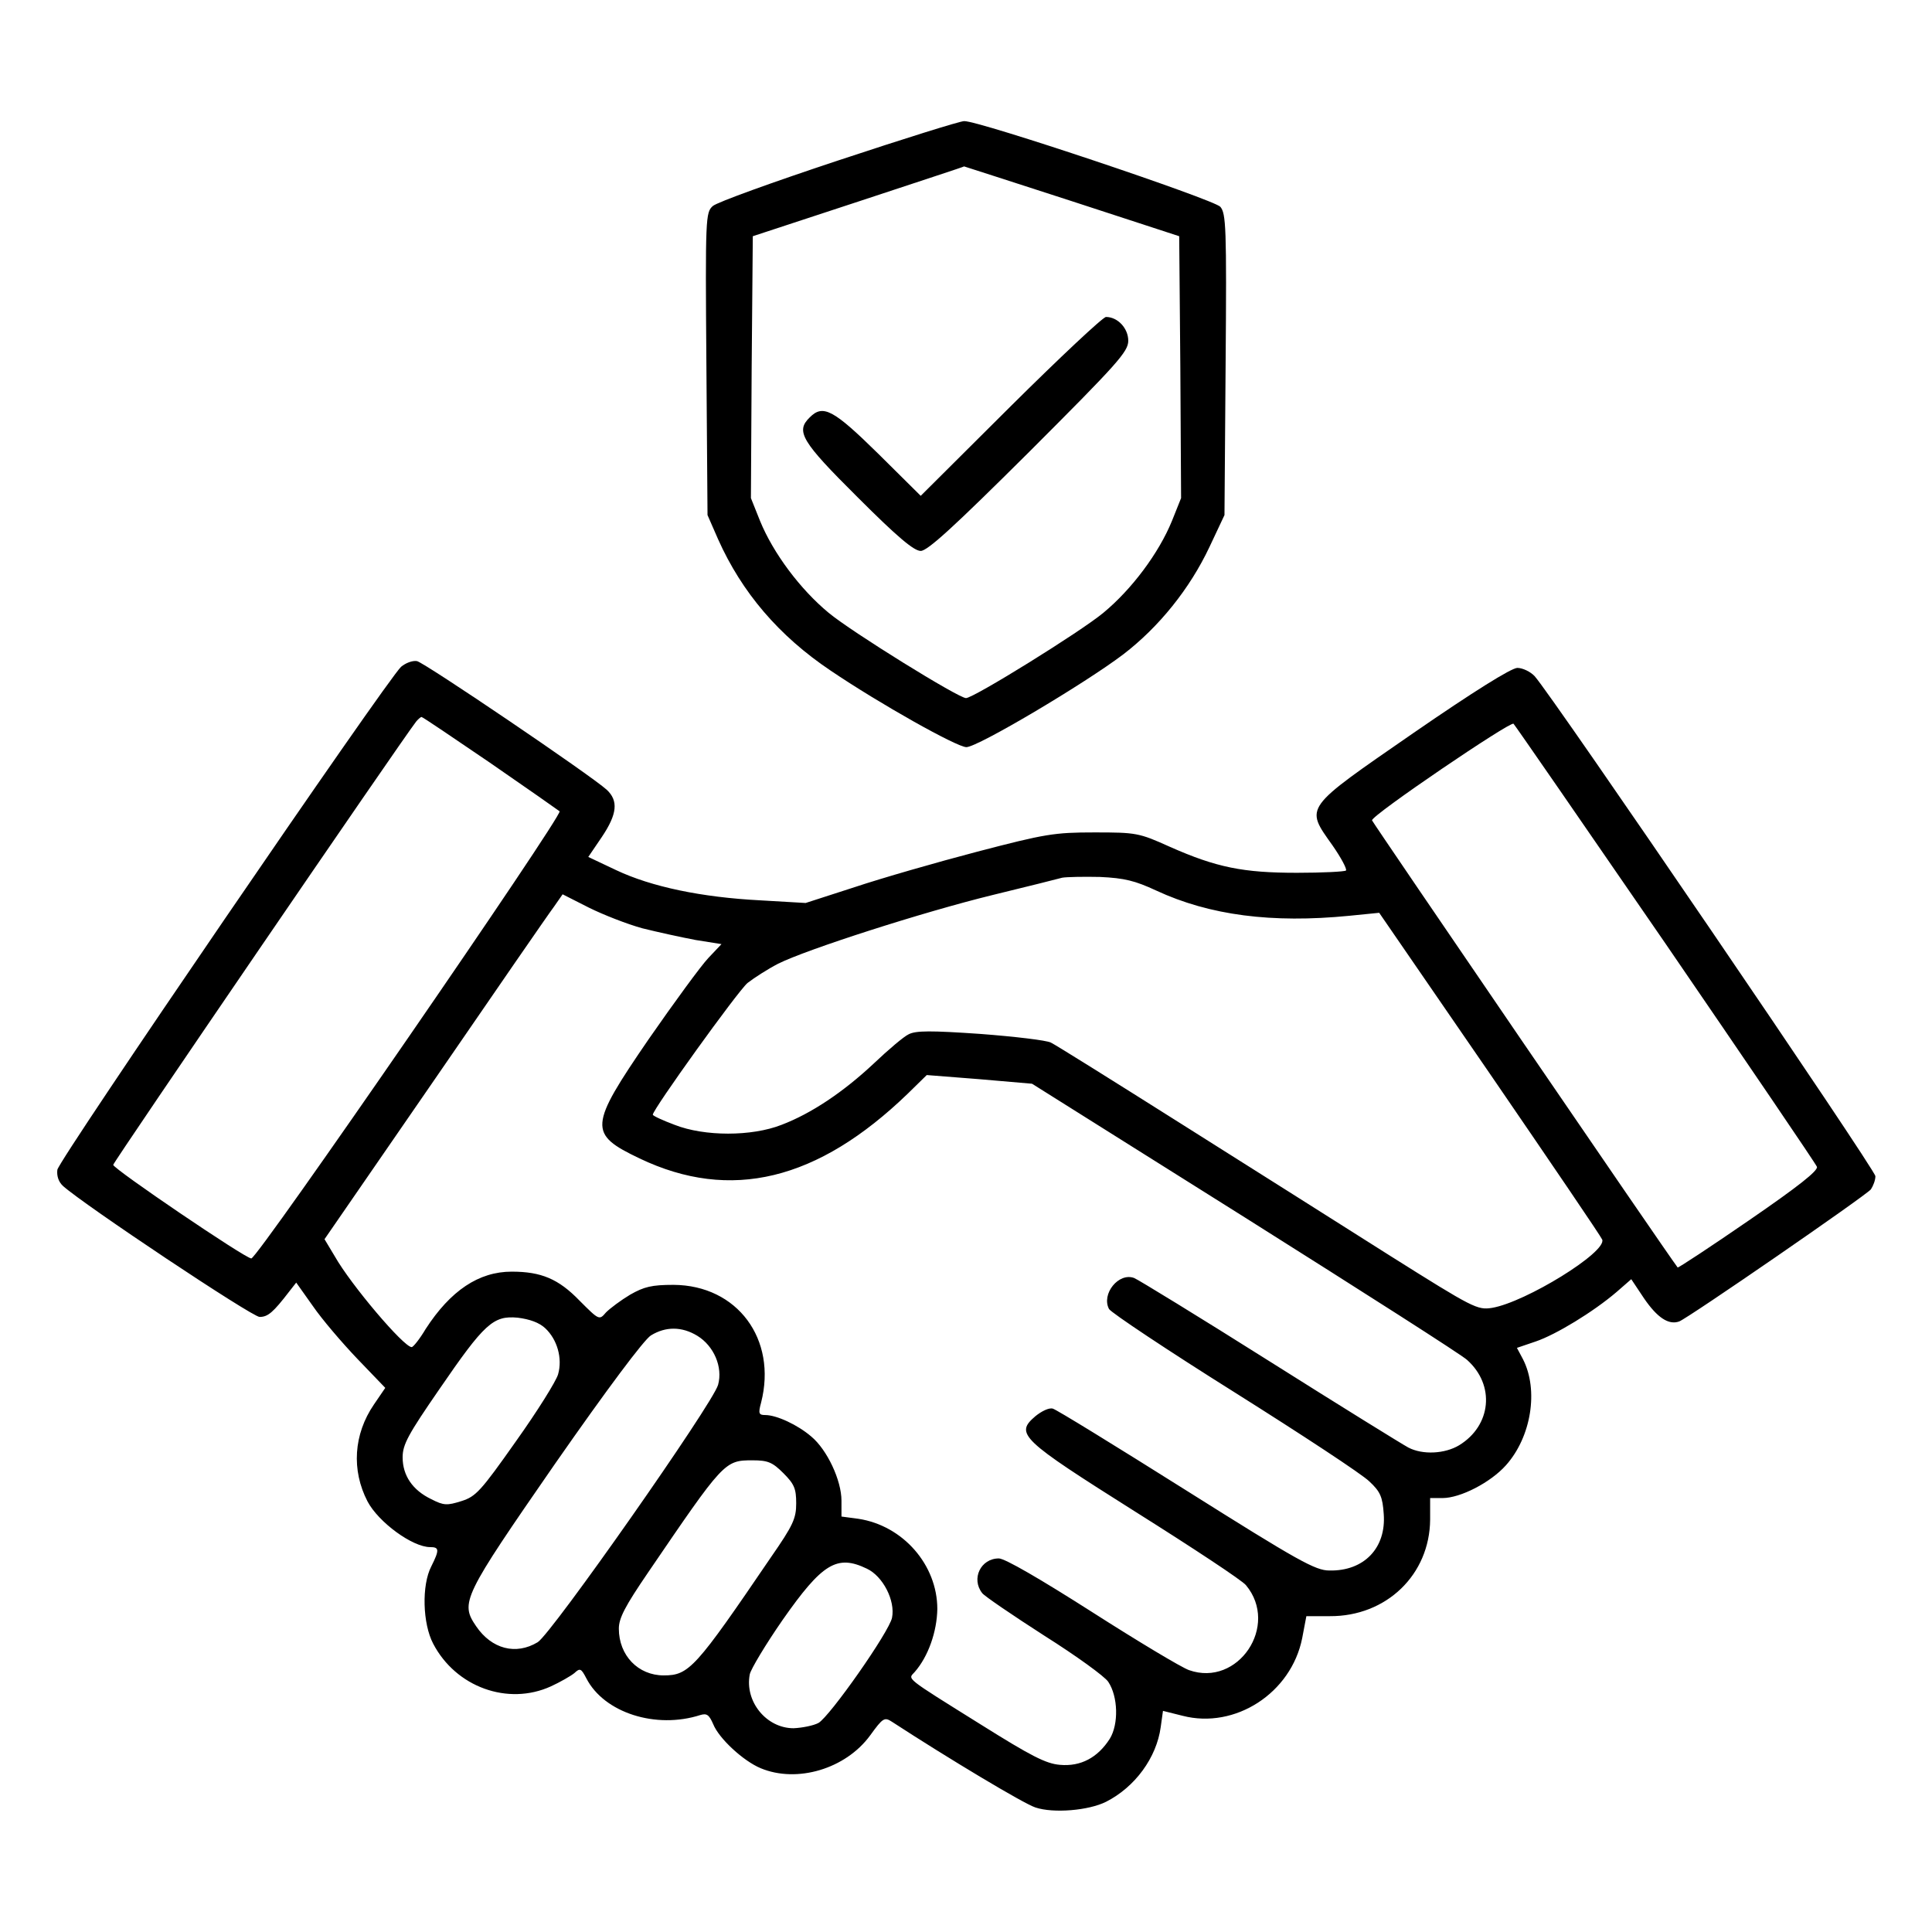
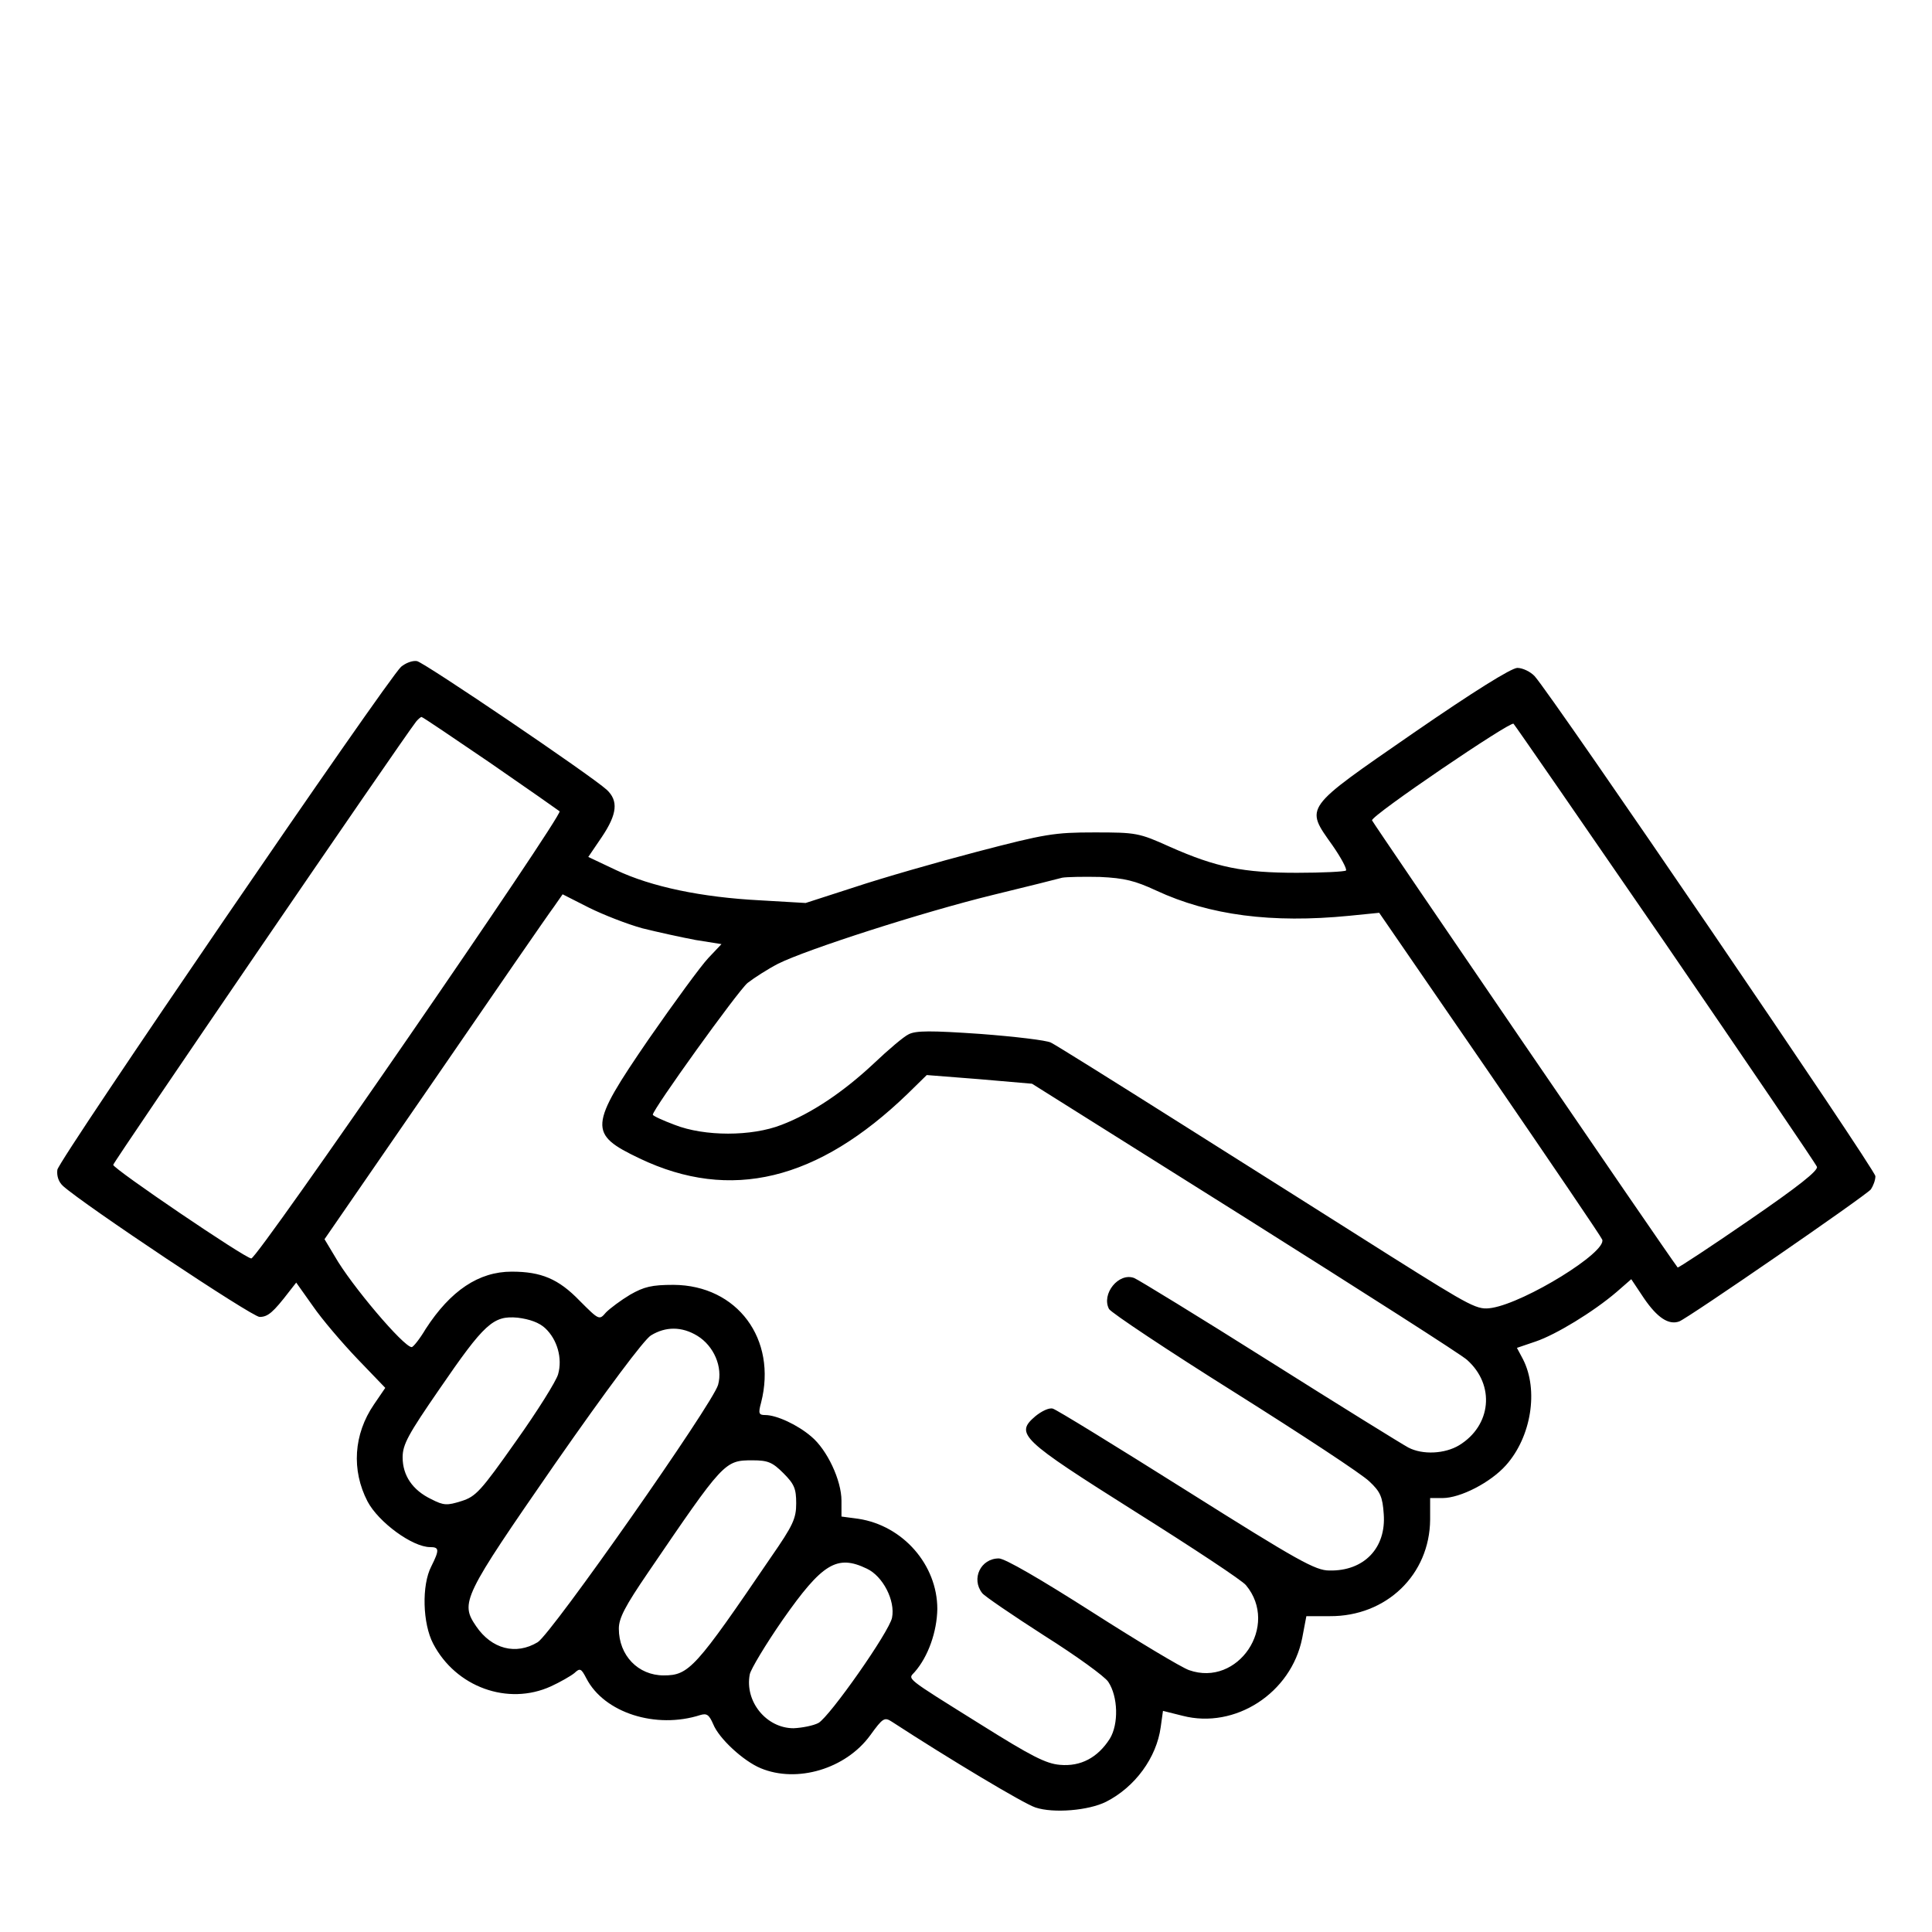
<svg xmlns="http://www.w3.org/2000/svg" version="1.0" width="512pt" height="512pt" viewBox="0 0 512 512" preserveAspectRatio="xMidYMid meet">
  <g transform="translate(0,512) scale(0.1,-0.1)" fill="#000000" stroke="none">
-     <path d="M2222 4695 c-172 -57 -322 -111 -333 -121 -19 -17 -20 -29 -17 -418 l3 -401 28 -64 c63 -141 161 -256 298 -348 130 -88 335 -203 360 -203 30 0 313 168 416 246 95 73 176 174 228 284 l40 85 3 399 c3 366 1 400 -14 418 -19 20 -642 229 -679 227 -11 0 -161 -47 -333 -104z m618 -108 l285 -93 3 -347 2 -347 -24 -60 c-35 -86 -107 -182 -182 -244 -60 -50 -344 -226 -364 -226 -20 0 -304 176 -364 226 -75 62 -147 158 -182 244 l-24 60 2 347 3 347 280 92 c154 51 280 92 280 93 0 0 128 -41 285 -92z" />
-     <path d="M2678 4043 l-238 -237 -113 112 c-119 117 -146 131 -181 96 -38 -37 -23 -63 127 -212 105 -105 149 -142 167 -142 18 0 87 63 287 262 235 235 263 266 263 295 0 33 -28 63 -59 63 -8 0 -122 -107 -253 -237z" />
    <path d="M1063 3353 c-35 -31 -907 -1306 -911 -1333 -2 -16 3 -32 15 -43 57 -51 501 -347 521 -347 22 0 36 12 79 68 l18 23 44 -62 c24 -35 77 -97 118 -140 l74 -77 -30 -44 c-54 -79 -60 -174 -17 -257 29 -55 119 -121 166 -121 24 0 25 -7 3 -51 -26 -50 -23 -152 5 -205 60 -115 198 -165 312 -113 24 11 52 27 62 35 15 14 18 13 32 -14 47 -91 184 -135 302 -97 17 5 23 1 34 -24 15 -38 80 -98 126 -117 96 -40 225 -2 290 87 34 47 38 49 58 36 149 -97 349 -217 380 -227 48 -16 141 -8 187 15 77 39 134 117 145 198 l6 43 52 -13 c139 -36 288 60 317 206 l11 58 62 0 c150 -1 265 110 266 256 l0 57 33 0 c47 0 127 41 168 87 67 75 87 199 45 281 l-16 30 50 17 c53 18 152 78 214 131 l39 34 34 -51 c35 -51 65 -71 93 -61 24 9 494 333 508 350 6 9 12 24 12 35 0 17 -856 1273 -903 1325 -11 12 -32 22 -46 22 -17 -1 -115 -62 -276 -173 -292 -202 -287 -194 -214 -297 23 -33 39 -63 36 -67 -4 -3 -62 -6 -130 -6 -142 0 -213 14 -337 69 -82 37 -89 38 -200 38 -106 0 -130 -4 -310 -51 -107 -28 -253 -70 -325 -94 l-130 -42 -120 7 c-156 8 -289 36 -382 80 l-74 35 36 53 c41 61 44 96 13 125 -43 39 -483 337 -503 341 -12 2 -30 -5 -42 -15z m235 -254 c97 -67 180 -125 185 -129 10 -9 -800 -1185 -817 -1185 -16 0 -365 237 -366 248 0 7 764 1125 803 1175 5 6 12 12 14 12 3 0 84 -55 181 -121z m3116 -480 c217 -317 398 -583 401 -591 4 -10 -49 -52 -180 -142 -103 -71 -187 -126 -189 -125 -27 35 -809 1180 -810 1185 -2 13 368 264 375 256 4 -4 185 -266 403 -583z m-1350 141 c142 -66 307 -87 511 -67 l80 8 293 -426 c161 -235 295 -432 298 -440 13 -33 -203 -166 -292 -181 -39 -6 -49 -1 -270 138 -126 80 -375 237 -554 350 -179 113 -334 210 -345 215 -11 6 -95 16 -187 23 -131 9 -171 9 -190 -1 -13 -6 -54 -41 -92 -77 -81 -76 -166 -133 -245 -163 -79 -31 -204 -31 -283 0 -32 12 -58 24 -58 27 0 14 225 327 251 349 18 14 54 37 81 51 76 38 384 137 568 182 91 22 174 43 185 46 11 2 56 3 100 2 65 -3 93 -10 149 -36z m-1362 -100 c40 -10 104 -24 141 -31 l69 -11 -35 -37 c-19 -20 -90 -117 -158 -215 -159 -232 -160 -251 -24 -316 241 -115 472 -59 711 172 l50 49 140 -11 139 -12 565 -355 c311 -196 576 -365 588 -377 75 -67 64 -174 -21 -226 -38 -23 -97 -26 -135 -6 -15 8 -180 110 -367 228 -187 118 -349 217 -359 221 -41 16 -88 -42 -67 -82 6 -10 156 -110 333 -221 178 -112 338 -217 357 -236 29 -27 35 -41 38 -86 7 -90 -52 -152 -144 -150 -37 0 -82 25 -379 212 -186 117 -345 215 -354 217 -10 3 -30 -7 -46 -20 -55 -47 -40 -61 266 -254 151 -95 283 -182 292 -194 89 -107 -21 -271 -151 -225 -20 7 -135 76 -257 154 -138 88 -231 142 -247 142 -48 0 -74 -54 -44 -92 6 -8 81 -59 165 -113 84 -53 160 -108 169 -122 26 -39 28 -112 4 -151 -32 -50 -77 -74 -132 -69 -37 3 -76 23 -210 107 -205 128 -193 119 -175 139 36 41 59 107 60 167 0 117 -91 221 -209 239 l-45 6 0 42 c0 54 -38 135 -80 170 -36 31 -92 57 -122 57 -17 0 -19 4 -11 33 43 168 -63 311 -232 312 -58 0 -78 -5 -115 -26 -25 -15 -53 -36 -64 -47 -18 -21 -18 -21 -70 31 -56 58 -102 77 -180 77 -87 0 -162 -50 -228 -152 -16 -27 -33 -48 -37 -48 -21 0 -161 165 -204 241 l-27 45 293 425 c160 233 302 439 315 456 l23 33 69 -35 c38 -19 102 -44 142 -55z m-257 -1060 c32 -30 46 -80 34 -122 -5 -18 -55 -98 -112 -178 -93 -132 -106 -146 -144 -158 -38 -12 -47 -12 -80 5 -50 24 -76 63 -76 111 0 34 15 61 97 180 120 175 143 196 208 190 32 -4 57 -13 73 -28z m403 -20 c44 -27 68 -83 55 -130 -14 -50 -441 -659 -478 -682 -58 -35 -122 -18 -163 42 -43 63 -36 77 209 431 138 198 236 329 254 340 39 24 82 24 123 -1z m228 -364 c29 -29 34 -41 34 -80 0 -40 -8 -58 -67 -143 -200 -294 -217 -313 -284 -313 -68 0 -119 53 -119 124 0 28 17 60 77 148 201 295 203 298 277 298 41 0 53 -5 82 -34z m221 -253 c43 -20 76 -85 67 -130 -7 -37 -165 -262 -195 -279 -13 -7 -43 -13 -66 -14 -72 0 -130 71 -116 143 3 14 42 79 87 144 105 150 144 174 223 136z" />
  </g>
</svg>